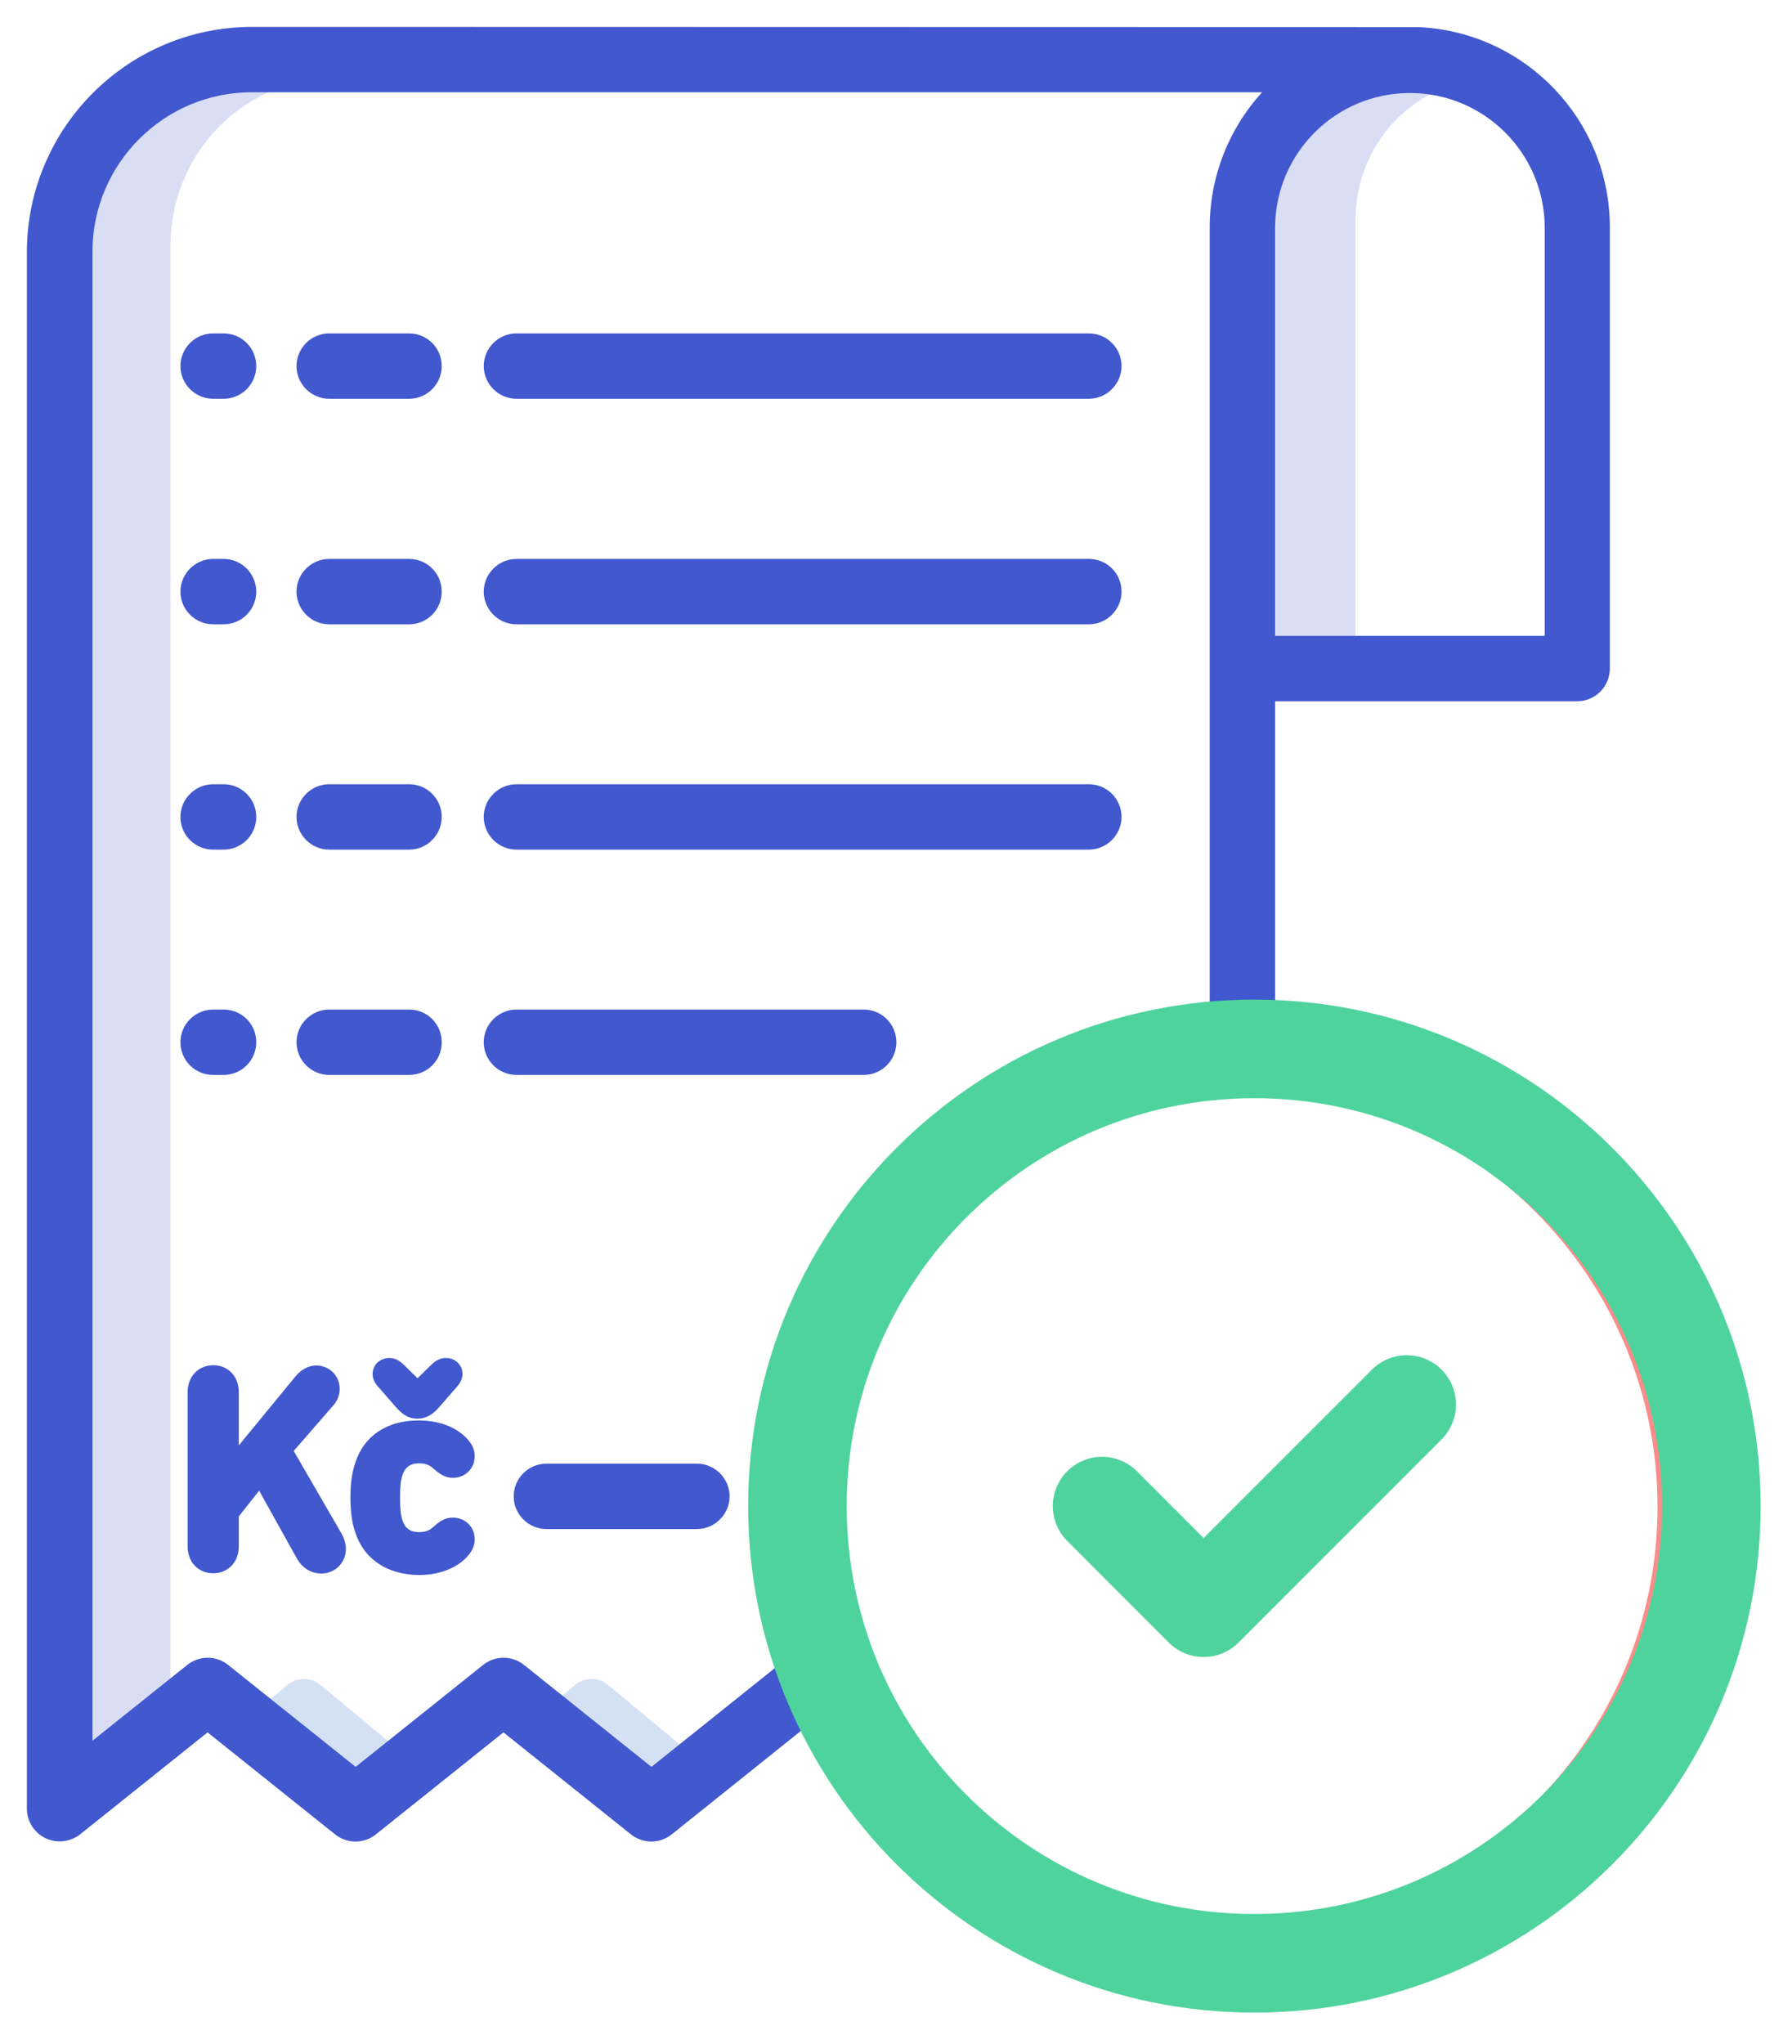
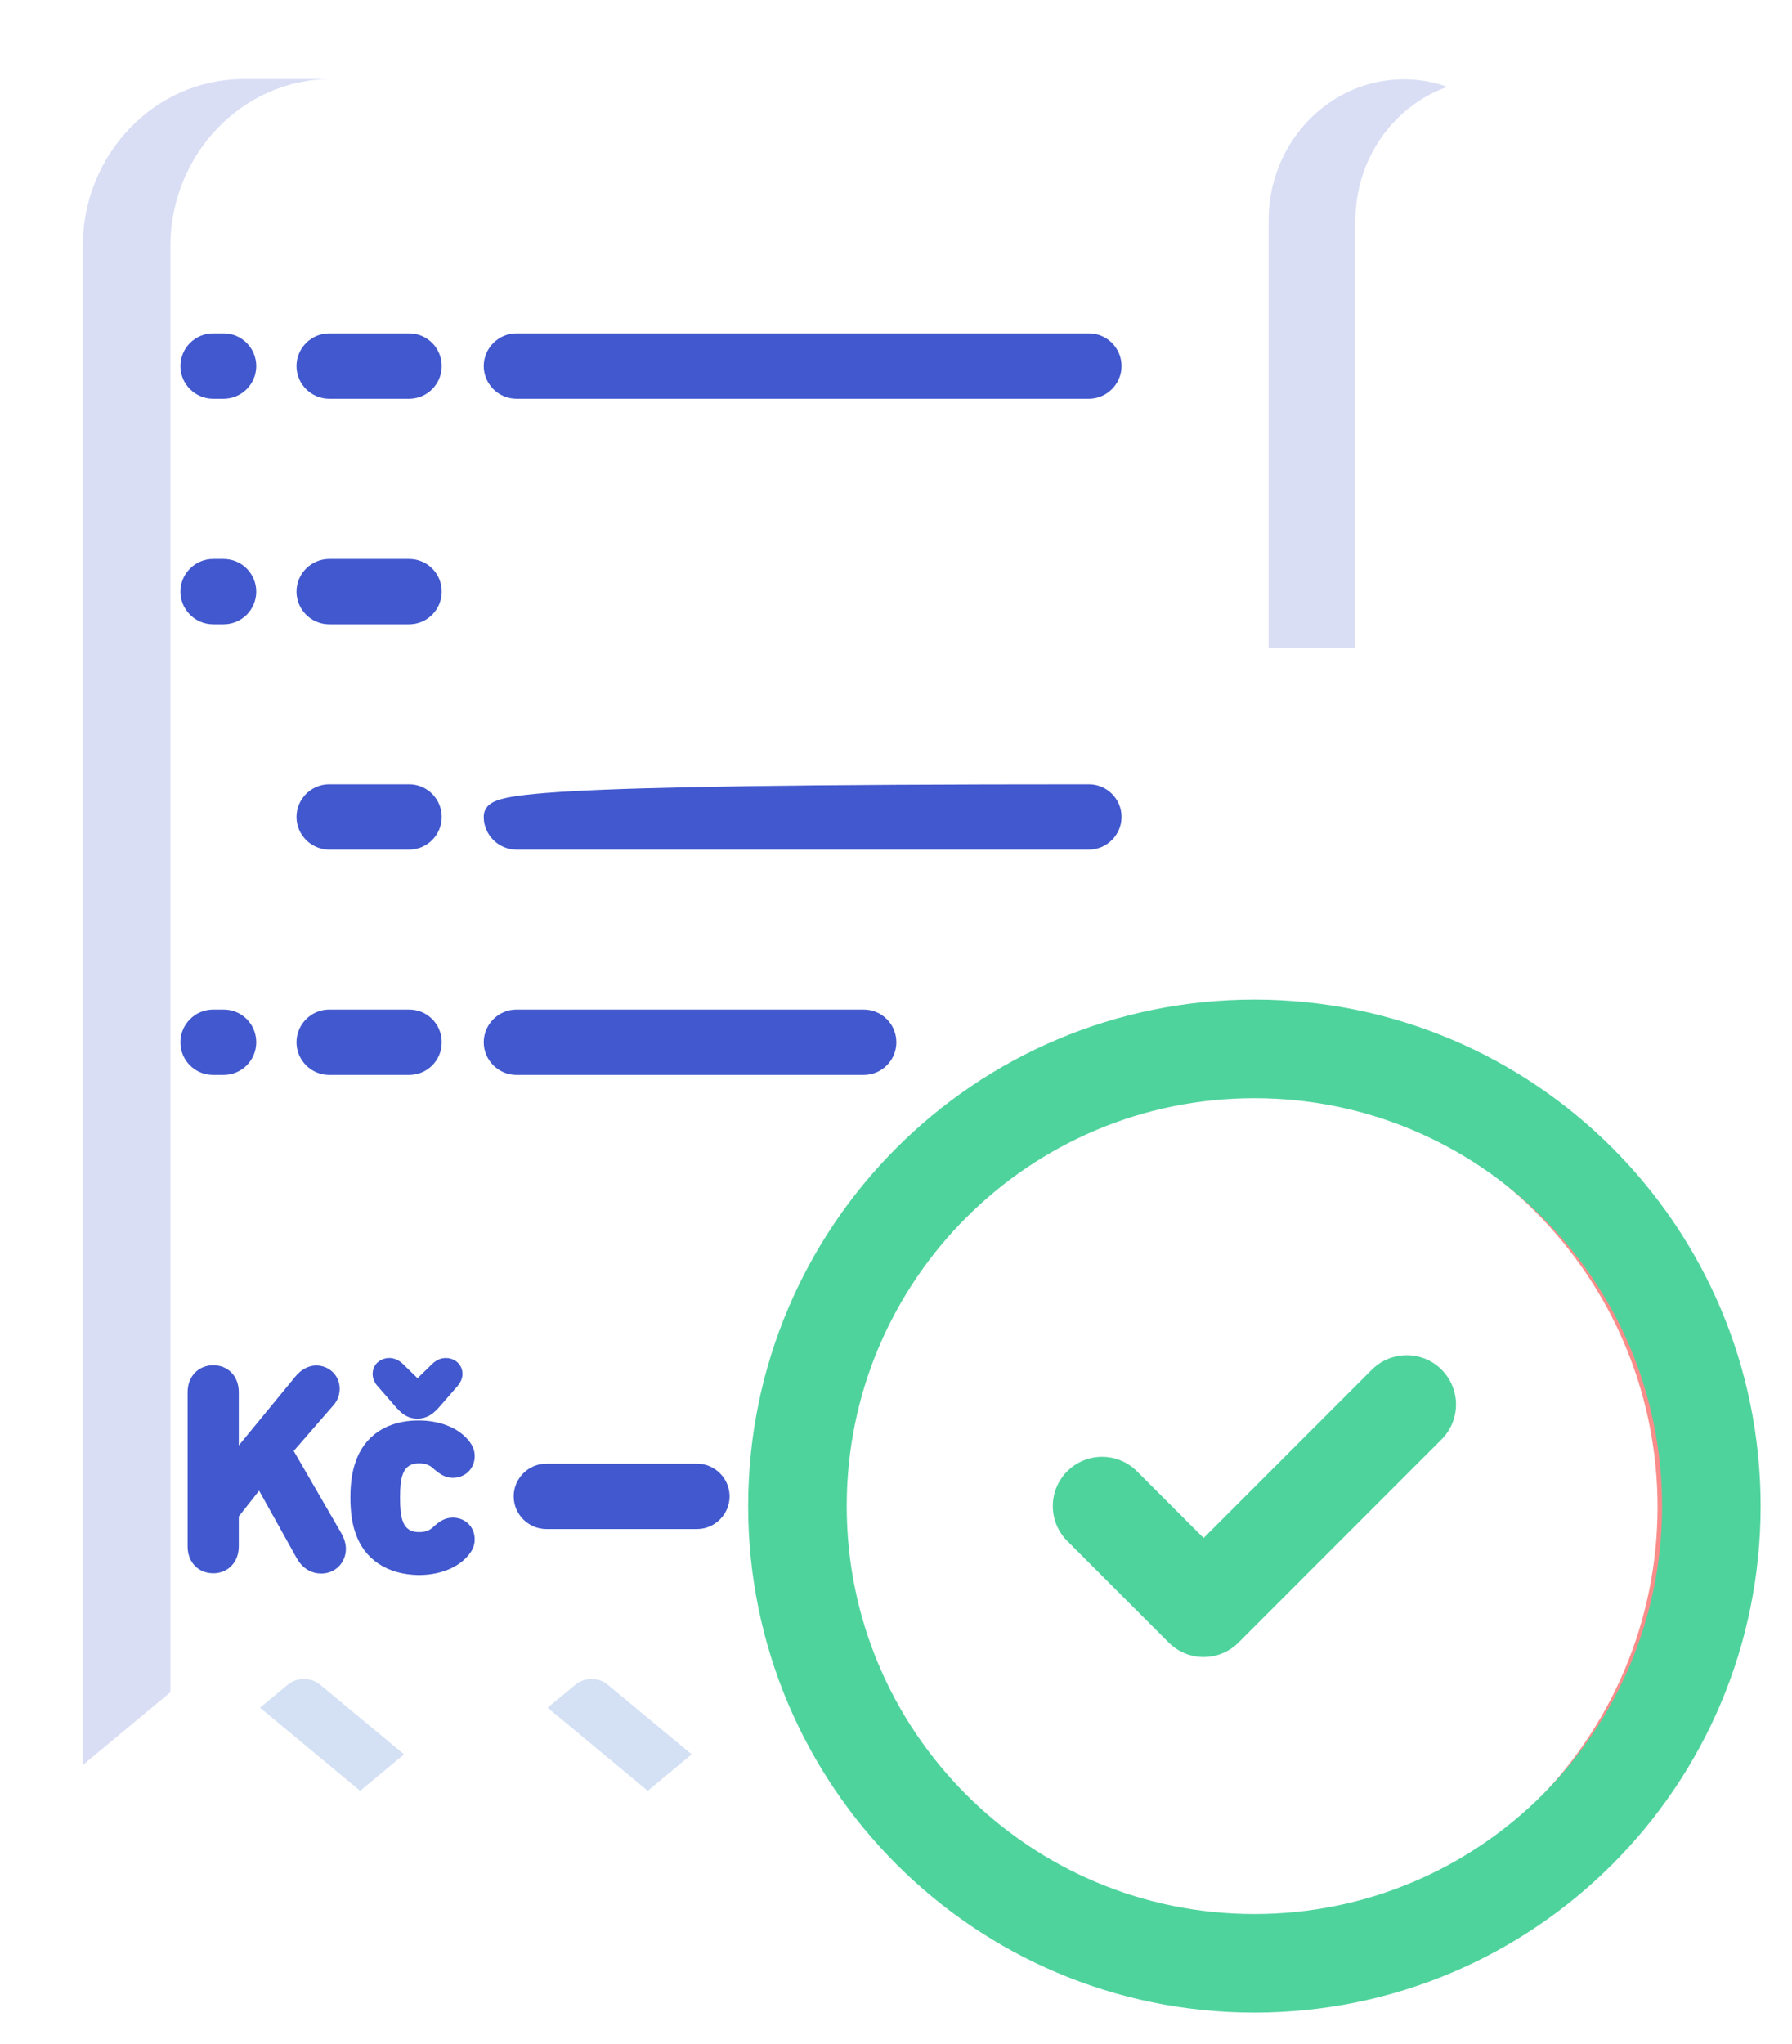
<svg xmlns="http://www.w3.org/2000/svg" width="50" height="57" viewBox="0 0 50 57" fill="none">
  <path d="M40.383 2.421C39.993 2.282 39.583 2.212 39.172 2.212C37.089 2.212 35.396 3.974 35.396 6.141V18.059H37.82V6.141C37.82 4.42 38.893 2.95 40.383 2.421Z" fill="#D9DEF5" />
  <path d="M8.941 46.987C8.676 46.764 8.286 46.764 8.021 46.987L7.255 47.621L10.048 49.94L11.274 48.923L8.941 46.987Z" fill="#D4E1F4" />
  <path d="M4.754 6.872C4.754 4.302 6.767 2.205 9.24 2.205H6.795C4.323 2.205 2.309 4.295 2.309 6.872V49.223L4.754 47.189V6.872Z" fill="#D9DEF5" />
  <path d="M16.965 46.987C16.7 46.764 16.31 46.764 16.046 46.987L15.279 47.621L18.073 49.94L19.299 48.923L16.965 46.987Z" fill="#D4E1F4" />
-   <path d="M5.946 23.443H6.238C6.607 23.443 6.9 23.144 6.9 22.781C6.9 22.419 6.607 22.12 6.238 22.12H5.946C5.583 22.12 5.284 22.419 5.284 22.781C5.284 23.151 5.583 23.443 5.946 23.443Z" fill="#4158CE" stroke="#4158CE" stroke-width="0.5" stroke-miterlimit="10" stroke-linecap="round" stroke-linejoin="round" />
  <path d="M11.414 22.12H9.185C8.822 22.12 8.523 22.419 8.523 22.781C8.523 23.144 8.822 23.443 9.185 23.443H11.414C11.783 23.443 12.075 23.144 12.075 22.781C12.075 22.419 11.783 22.12 11.414 22.12Z" fill="#4158CE" stroke="#4158CE" stroke-width="0.5" stroke-miterlimit="10" stroke-linecap="round" stroke-linejoin="round" />
-   <path d="M30.381 22.12H14.409C14.047 22.12 13.747 22.419 13.747 22.781C13.747 23.144 14.047 23.443 14.409 23.443H30.381C30.743 23.443 31.043 23.144 31.043 22.781C31.043 22.419 30.75 22.12 30.381 22.12Z" fill="#4158CE" stroke="#4158CE" stroke-width="0.5" stroke-miterlimit="10" stroke-linecap="round" stroke-linejoin="round" />
+   <path d="M30.381 22.12C14.047 22.12 13.747 22.419 13.747 22.781C13.747 23.144 14.047 23.443 14.409 23.443H30.381C30.743 23.443 31.043 23.144 31.043 22.781C31.043 22.419 30.75 22.12 30.381 22.12Z" fill="#4158CE" stroke="#4158CE" stroke-width="0.5" stroke-miterlimit="10" stroke-linecap="round" stroke-linejoin="round" />
  <path d="M5.946 17.16H6.238C6.607 17.16 6.9 16.861 6.9 16.499C6.9 16.136 6.607 15.837 6.238 15.837H5.946C5.583 15.837 5.284 16.136 5.284 16.499C5.284 16.861 5.583 17.16 5.946 17.16Z" fill="#4158CE" stroke="#4158CE" stroke-width="0.5" stroke-miterlimit="10" stroke-linecap="round" stroke-linejoin="round" />
  <path d="M11.414 15.837H9.185C8.822 15.837 8.523 16.136 8.523 16.499C8.523 16.861 8.822 17.16 9.185 17.16H11.414C11.783 17.16 12.075 16.861 12.075 16.499C12.075 16.13 11.783 15.837 11.414 15.837Z" fill="#4158CE" stroke="#4158CE" stroke-width="0.5" stroke-miterlimit="10" stroke-linecap="round" stroke-linejoin="round" />
-   <path d="M30.381 15.837H14.409C14.047 15.837 13.747 16.136 13.747 16.499C13.747 16.861 14.047 17.16 14.409 17.16H30.381C30.743 17.16 31.043 16.861 31.043 16.499C31.043 16.13 30.75 15.837 30.381 15.837Z" fill="#4158CE" stroke="#4158CE" stroke-width="0.5" stroke-miterlimit="10" stroke-linecap="round" stroke-linejoin="round" />
  <path d="M5.946 10.87H6.238C6.607 10.87 6.9 10.571 6.9 10.209C6.9 9.846 6.607 9.547 6.238 9.547H5.946C5.583 9.547 5.284 9.846 5.284 10.209C5.284 10.571 5.583 10.87 5.946 10.87Z" fill="#4158CE" stroke="#4158CE" stroke-width="0.5" stroke-miterlimit="10" stroke-linecap="round" stroke-linejoin="round" />
  <path d="M11.414 9.547H9.185C8.822 9.547 8.523 9.846 8.523 10.209C8.523 10.571 8.822 10.87 9.185 10.87H11.414C11.783 10.87 12.075 10.571 12.075 10.209C12.075 9.846 11.783 9.547 11.414 9.547Z" fill="#4158CE" stroke="#4158CE" stroke-width="0.5" stroke-miterlimit="10" stroke-linecap="round" stroke-linejoin="round" />
  <path d="M30.381 9.547H14.409C14.047 9.547 13.747 9.846 13.747 10.209C13.747 10.571 14.047 10.87 14.409 10.87H30.381C30.743 10.87 31.043 10.571 31.043 10.209C31.043 9.846 30.75 9.547 30.381 9.547Z" fill="#4158CE" stroke="#4158CE" stroke-width="0.5" stroke-miterlimit="10" stroke-linecap="round" stroke-linejoin="round" />
  <path d="M5.946 29.726H6.238C6.607 29.726 6.9 29.427 6.9 29.065C6.9 28.695 6.607 28.403 6.238 28.403H5.946C5.583 28.403 5.284 28.702 5.284 29.065C5.284 29.434 5.583 29.726 5.946 29.726Z" fill="#4158CE" stroke="#4158CE" stroke-width="0.5" stroke-miterlimit="10" stroke-linecap="round" stroke-linejoin="round" />
  <path d="M12.075 29.065C12.075 28.695 11.783 28.403 11.414 28.403H9.185C8.822 28.403 8.523 28.702 8.523 29.065C8.523 29.427 8.822 29.726 9.185 29.726H11.414C11.783 29.726 12.075 29.434 12.075 29.065Z" fill="#4158CE" stroke="#4158CE" stroke-width="0.5" stroke-miterlimit="10" stroke-linecap="round" stroke-linejoin="round" />
  <path d="M24.76 29.065C24.76 28.695 24.46 28.403 24.098 28.403H14.409C14.047 28.403 13.747 28.702 13.747 29.065C13.747 29.427 14.047 29.726 14.409 29.726H24.098C24.46 29.726 24.76 29.434 24.76 29.065Z" fill="#4158CE" stroke="#4158CE" stroke-width="0.5" stroke-miterlimit="10" stroke-linecap="round" stroke-linejoin="round" />
  <path d="M15.245 41.066C14.882 41.066 14.583 41.366 14.583 41.728C14.583 42.09 14.882 42.39 15.245 42.39H19.445C19.807 42.39 20.107 42.09 20.107 41.728C20.107 41.366 19.807 41.066 19.445 41.066H15.245Z" fill="#4158CE" stroke="#4158CE" stroke-width="0.5" stroke-miterlimit="10" stroke-linecap="round" stroke-linejoin="round" />
-   <path d="M39.59 1.007L7.025 1C3.703 1.007 1.007 3.703 1 7.025V50.435C1 50.693 1.146 50.923 1.376 51.034C1.606 51.146 1.878 51.111 2.08 50.958L5.792 47.99L9.505 50.958C9.749 51.153 10.09 51.153 10.334 50.958L14.047 47.99L17.759 50.958C18.003 51.153 18.344 51.153 18.588 50.958L22.712 47.656C22.719 47.649 22.733 47.642 22.74 47.635L23.325 47.112L22.447 46.123L21.876 46.632L18.177 49.592L14.465 46.625C14.221 46.43 13.88 46.43 13.636 46.625L9.923 49.592L6.21 46.625C5.966 46.43 5.625 46.43 5.381 46.625L2.33 49.063V7.025C2.33 4.427 4.434 2.323 7.032 2.323H35.828C34.672 3.333 34.003 4.796 34.003 6.336V29.601H35.327V19.306H44.006C44.368 19.306 44.667 19.013 44.667 18.644V6.336C44.667 3.494 42.432 1.146 39.59 1.007ZM43.344 17.982H35.327V6.336C35.341 4.128 37.131 2.344 39.339 2.344C41.547 2.344 43.337 4.128 43.351 6.336V17.982H43.344Z" fill="#4158CE" stroke="#4158CE" stroke-width="0.5" stroke-miterlimit="10" stroke-linecap="round" stroke-linejoin="round" />
  <path d="M34.588 28.807C27.281 28.807 21.353 34.727 21.353 42.041C21.353 49.348 27.274 55.276 34.588 55.276C41.895 55.276 47.823 49.355 47.823 42.041C47.809 34.734 41.895 28.814 34.588 28.807ZM34.588 53.946C28.012 53.946 22.677 48.617 22.677 42.034C22.677 35.452 28.006 30.123 34.588 30.123C41.171 30.123 46.499 35.452 46.499 42.034C46.485 48.61 41.164 53.939 34.588 53.946Z" fill="#F98D8A" stroke="#F98D8A" stroke-width="0.5" stroke-miterlimit="10" stroke-linecap="round" stroke-linejoin="round" />
  <path d="M35 54.75C42.042 54.75 47.75 49.042 47.75 42C47.75 34.958 42.042 29.25 35 29.25C27.958 29.25 22.25 34.958 22.25 42C22.25 49.042 27.958 54.75 35 54.75Z" stroke="#4FD39D" stroke-width="2.75" stroke-linecap="round" stroke-linejoin="round" />
  <path d="M30.75 42L33.583 44.834L39.25 39.167" stroke="#4FD39D" stroke-width="2.75" stroke-linecap="round" stroke-linejoin="round" />
  <path d="M5.36 38.824C5.36 38.447 5.611 38.197 5.952 38.197C6.294 38.197 6.538 38.447 6.538 38.824V40.656L8.342 38.462C8.474 38.301 8.648 38.204 8.822 38.204C9.108 38.204 9.352 38.42 9.352 38.726C9.352 38.872 9.303 38.998 9.212 39.102L8.042 40.447L9.421 42.829C9.491 42.954 9.526 43.08 9.526 43.191C9.526 43.498 9.296 43.755 8.962 43.755C8.732 43.755 8.53 43.637 8.397 43.407L7.248 41.345L6.538 42.244V43.121C6.538 43.498 6.287 43.748 5.952 43.748C5.604 43.748 5.36 43.498 5.36 43.121V38.824Z" fill="#4158CE" stroke="#4158CE" stroke-width="0.25" stroke-miterlimit="10" />
  <path d="M10.027 42.682C9.951 42.453 9.902 42.167 9.902 41.763C9.902 41.359 9.951 41.073 10.027 40.844C10.257 40.119 10.863 39.736 11.678 39.736C12.215 39.736 12.646 39.91 12.897 40.161C13.057 40.321 13.12 40.447 13.12 40.607C13.12 40.885 12.911 41.087 12.633 41.087C12.465 41.087 12.333 40.997 12.173 40.858C12.047 40.739 11.901 40.683 11.692 40.683C11.393 40.683 11.198 40.823 11.107 41.108C11.058 41.261 11.037 41.443 11.037 41.763C11.037 42.084 11.058 42.272 11.107 42.425C11.198 42.71 11.393 42.85 11.692 42.85C11.901 42.85 12.047 42.794 12.173 42.675C12.333 42.529 12.458 42.446 12.633 42.446C12.911 42.446 13.12 42.648 13.12 42.926C13.12 43.087 13.057 43.212 12.897 43.372C12.646 43.623 12.215 43.797 11.678 43.797C10.863 43.783 10.257 43.4 10.027 42.682ZM11.135 39.151L10.619 38.559C10.557 38.489 10.522 38.399 10.522 38.315C10.522 38.12 10.682 37.995 10.856 37.995C10.975 37.995 11.072 38.043 11.17 38.141L11.643 38.601H11.657L12.131 38.141C12.229 38.043 12.326 37.995 12.444 37.995C12.619 37.995 12.779 38.12 12.779 38.315C12.779 38.399 12.744 38.482 12.681 38.559L12.166 39.151C12.013 39.325 11.866 39.437 11.643 39.437C11.428 39.437 11.288 39.325 11.135 39.151Z" fill="#4158CE" stroke="#4158CE" stroke-width="0.25" stroke-miterlimit="10" />
</svg>